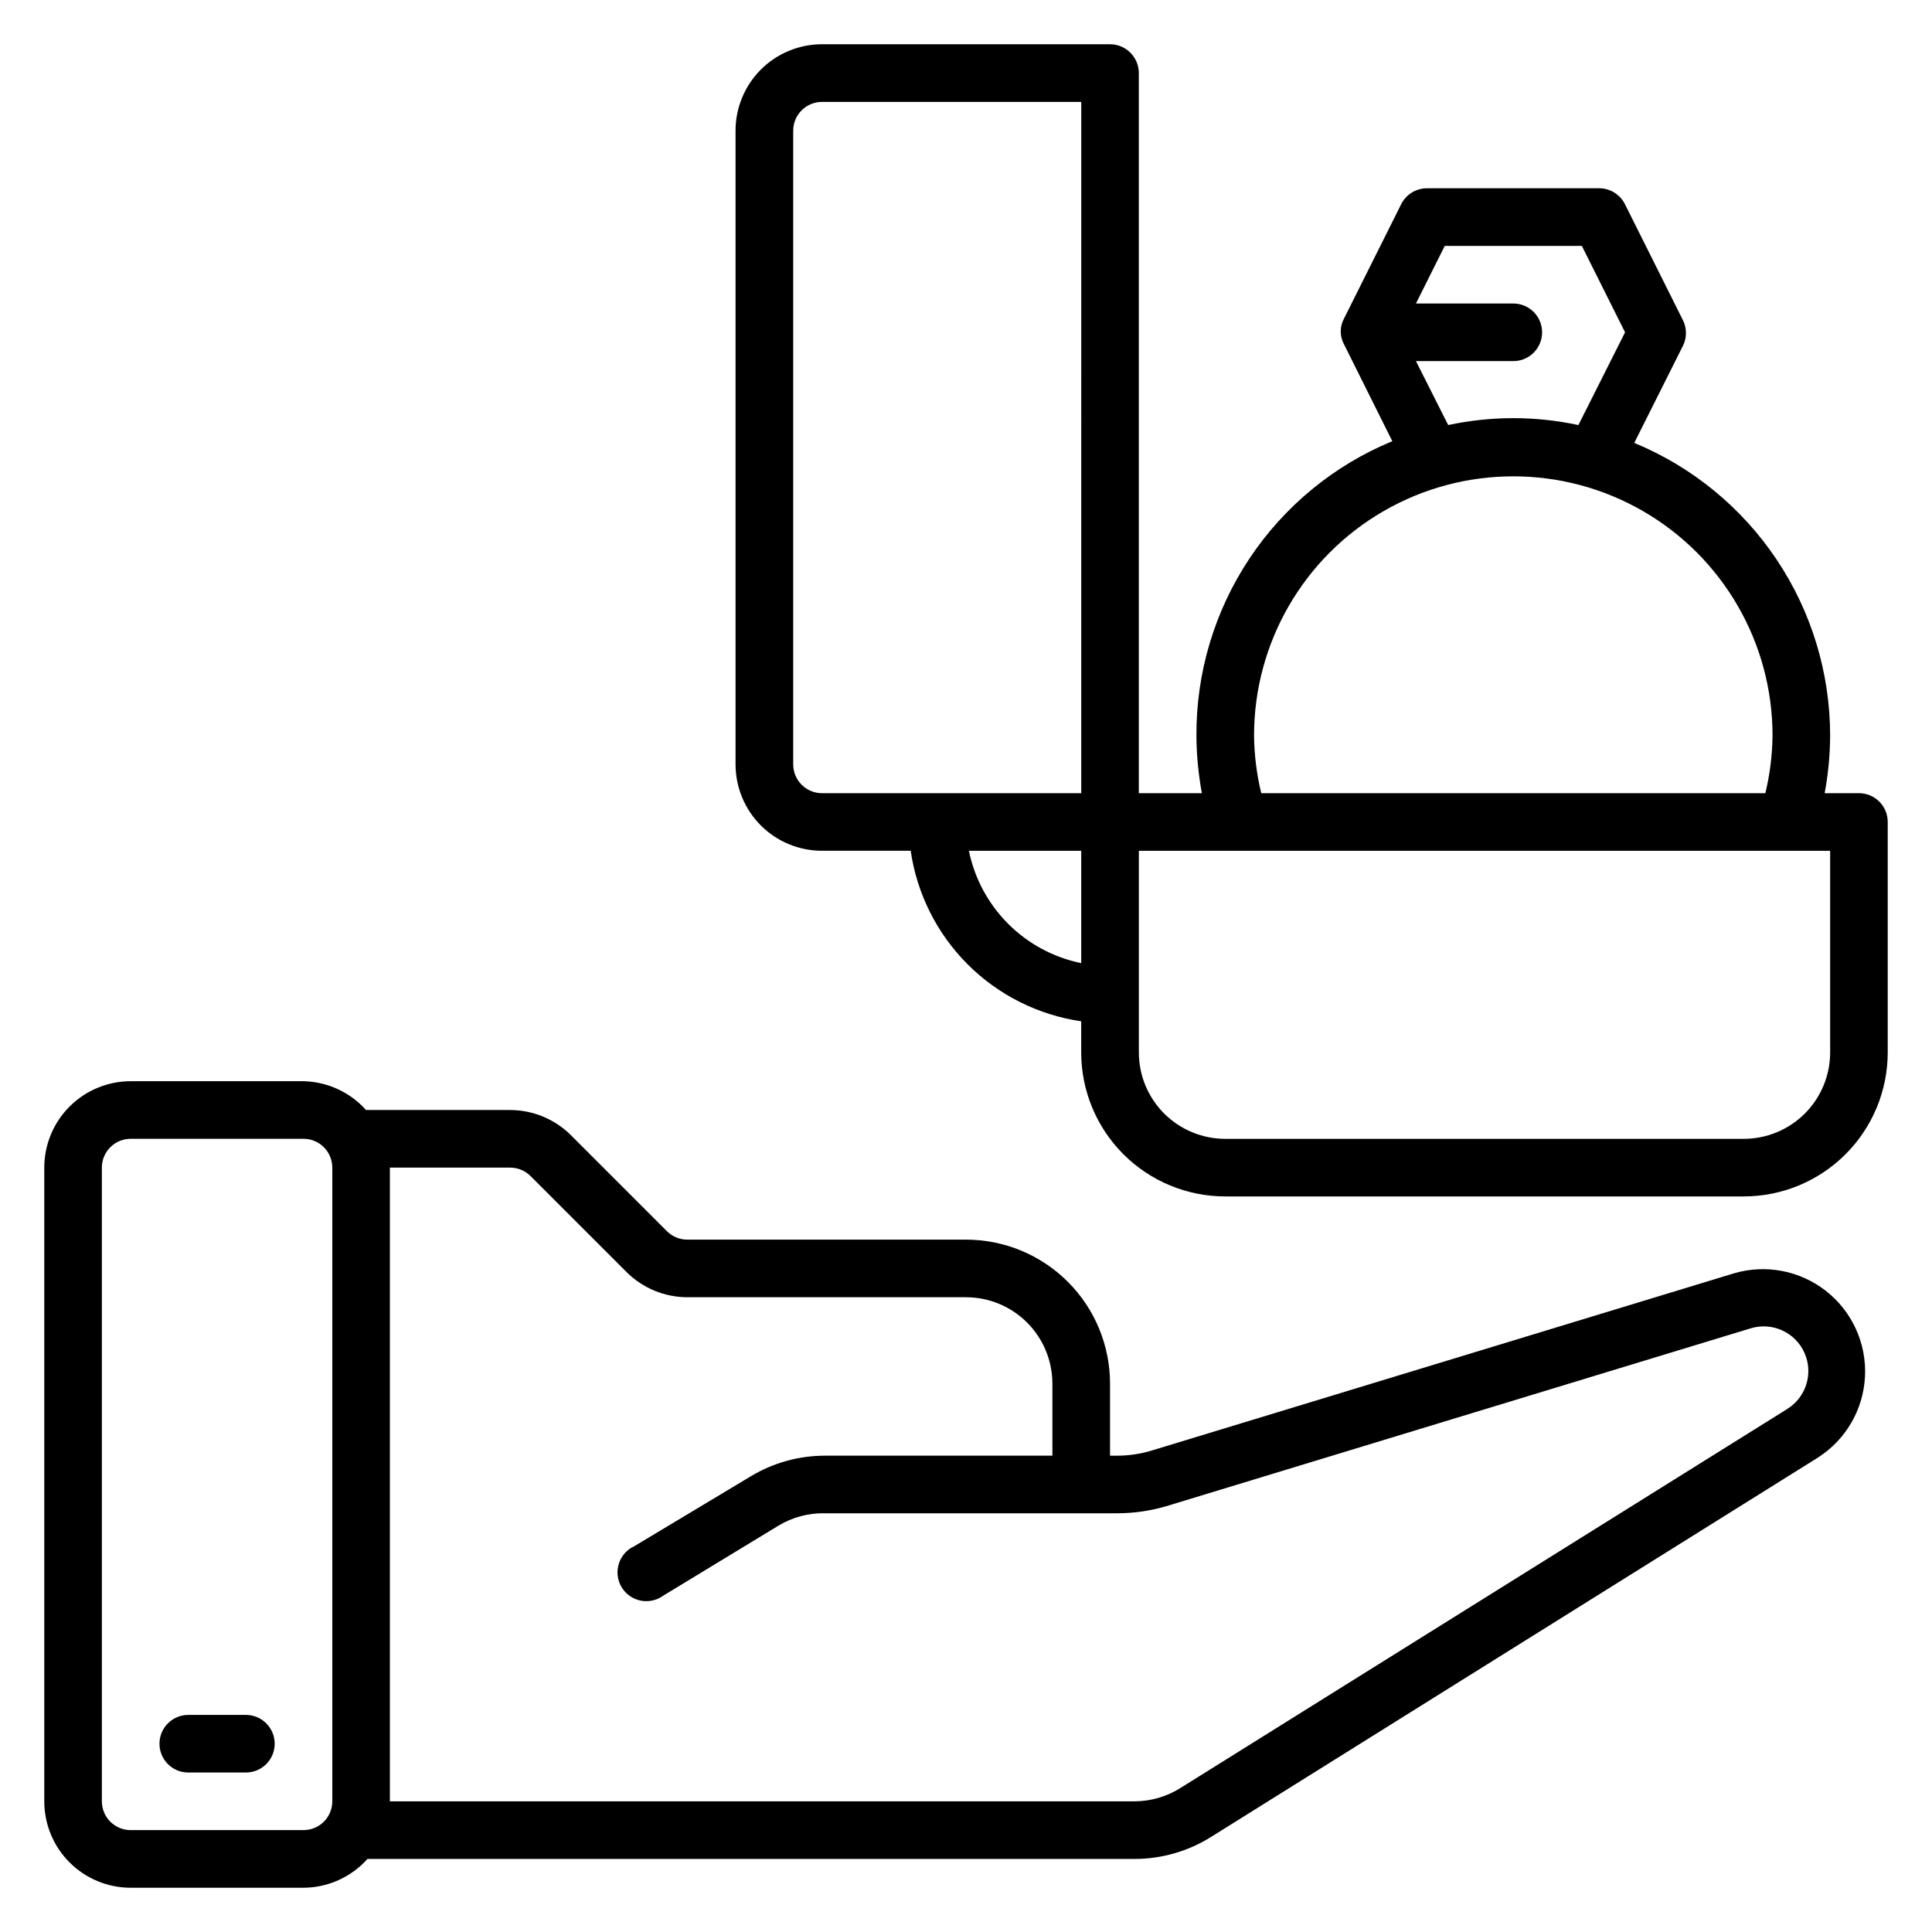
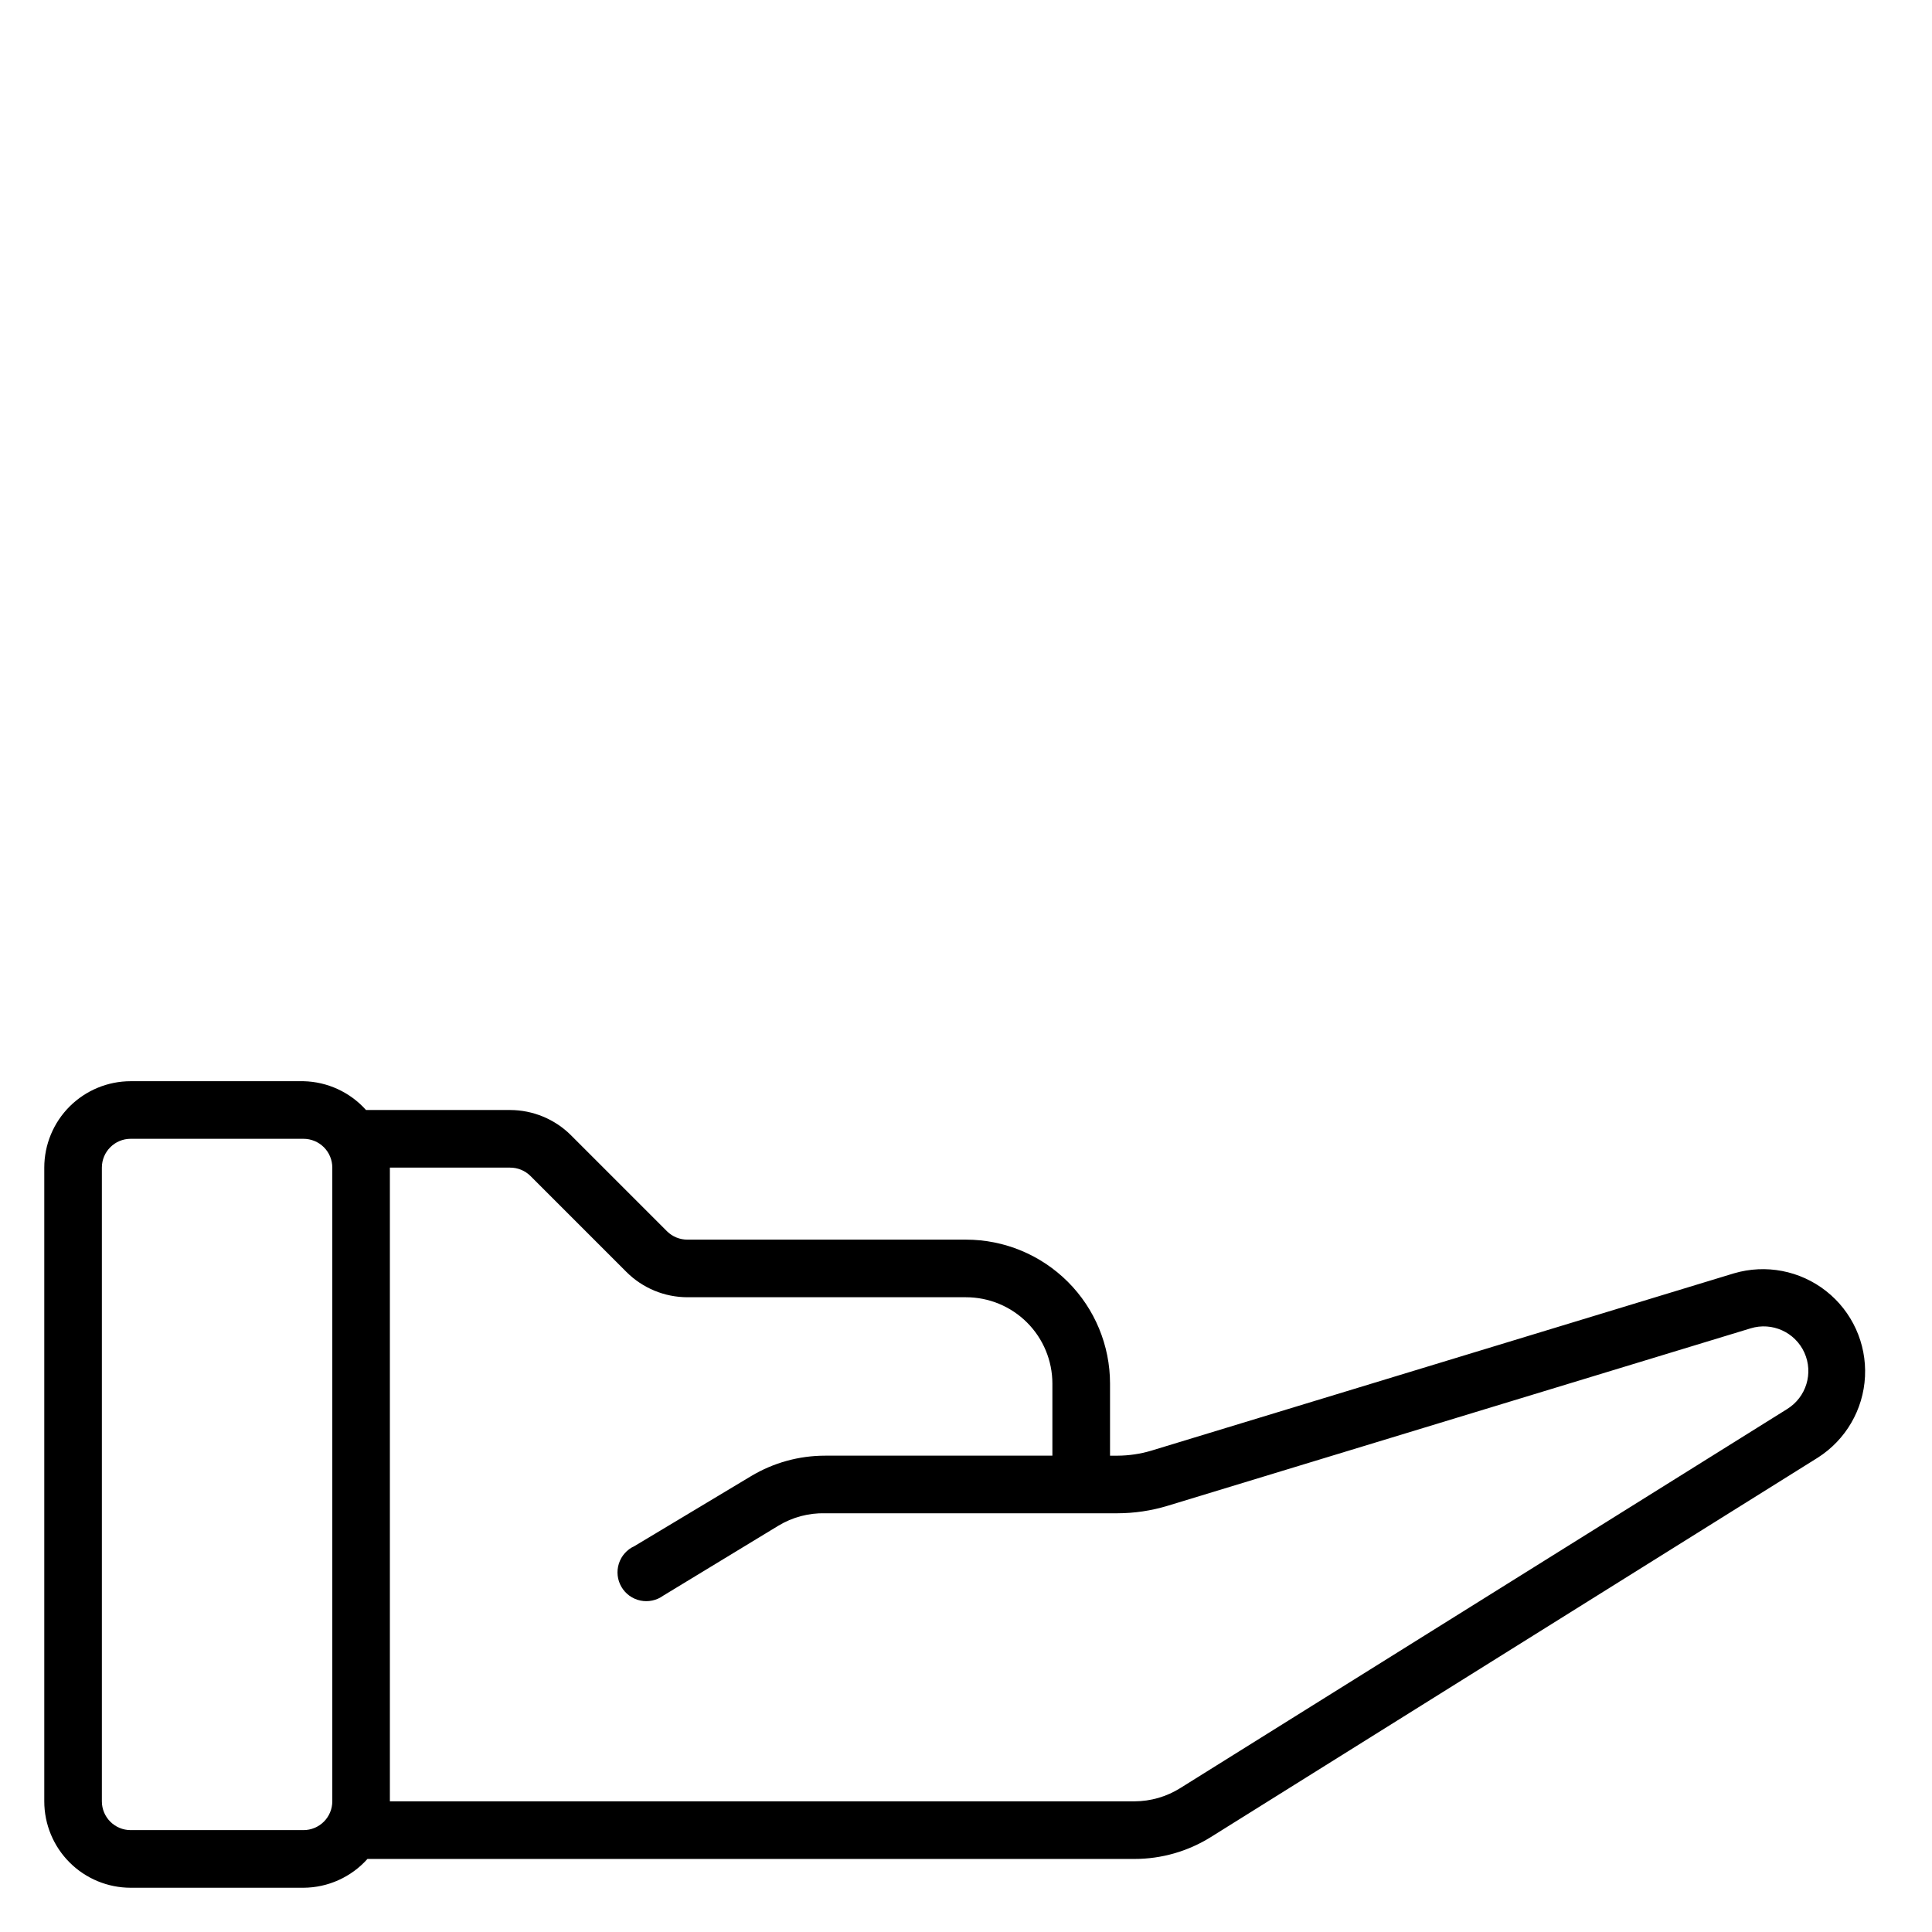
<svg xmlns="http://www.w3.org/2000/svg" fill="#000000" width="800px" height="800px" version="1.1" viewBox="144 144 512 512">
  <g>
-     <path d="m636.64 354.2h-9.086c0.941-5.035 1.426-10.145 1.453-15.27-0.012-16.609-4.949-32.848-14.188-46.652-9.242-13.805-22.367-24.559-37.723-30.902l12.902-25.727c1.062-2.137 1.062-4.652 0-6.793l-15.266-30.535c-1.23-2.656-3.871-4.375-6.797-4.426h-45.801c-2.875 0.008-5.5 1.633-6.793 4.199l-15.266 30.535v-0.004c-1.02 2.016-1.02 4.398 0 6.414l12.902 25.879h-0.004c-15.426 6.371-28.602 17.195-37.848 31.09-9.246 13.898-14.141 30.234-14.059 46.922 0.023 5.125 0.512 10.234 1.449 15.27h-16.715v-190.84c0-2.023-0.805-3.965-2.238-5.394-1.43-1.434-3.371-2.238-5.398-2.238h-76.332c-6.074 0-11.898 2.414-16.195 6.707-4.293 4.297-6.707 10.121-6.707 16.195v167.93c0 6.074 2.414 11.898 6.707 16.195 4.297 4.293 10.121 6.707 16.195 6.707h23.512c1.656 11.395 6.949 21.953 15.094 30.094 8.141 8.145 18.699 13.438 30.094 15.098v8.242c0 10.125 4.023 19.832 11.18 26.988 7.16 7.16 16.867 11.18 26.988 11.18h137.4c10.125 0 19.832-4.019 26.988-11.18 7.16-7.156 11.18-16.863 11.18-26.988v-61.066c0-2.027-0.805-3.969-2.234-5.398-1.434-1.434-3.375-2.234-5.398-2.234zm-117.4-114.5h25.801c4.215 0 7.633-3.418 7.633-7.633s-3.418-7.633-7.633-7.633h-25.801l7.633-15.266h36.336l11.449 22.902-12.367 24.578v-0.004c-11.371-2.441-23.129-2.441-34.504 0zm-42.902 99.234c0-24.543 13.094-47.223 34.352-59.496 21.258-12.273 47.445-12.273 68.703 0 21.254 12.273 34.348 34.953 34.348 59.496-0.055 5.144-0.695 10.27-1.906 15.27h-133.59c-1.211-5-1.852-10.125-1.91-15.27zm-122.13 7.633v-167.93c0-4.219 3.418-7.633 7.633-7.633h68.703l-0.004 183.2h-68.699c-4.215 0-7.633-3.418-7.633-7.637zm46.562 22.902h29.77v29.77c-7.332-1.496-14.066-5.113-19.359-10.41-5.293-5.293-8.914-12.023-10.41-19.359zm228.24 53.434c0 6.074-2.414 11.898-6.707 16.195-4.297 4.293-10.121 6.707-16.195 6.707h-137.4c-6.074 0-11.898-2.414-16.191-6.707-4.297-4.297-6.707-10.121-6.707-16.195v-53.434h183.2z" />
    <path d="m603.51 481.45-154.5 47.02c-2.875 0.848-5.856 1.285-8.852 1.301h-1.988v-19.086c0-10.121-4.019-19.832-11.176-26.988-7.16-7.156-16.867-11.18-26.988-11.18h-73.816c-2.031 0.012-3.981-0.785-5.422-2.211l-25.418-25.418v-0.004c-4.289-4.297-10.113-6.711-16.184-6.719h-38.168c-4.227-4.727-10.223-7.492-16.562-7.633h-45.801c-6.074 0-11.898 2.414-16.195 6.707-4.293 4.297-6.707 10.121-6.707 16.195v167.94c0 6.07 2.414 11.898 6.707 16.191 4.297 4.293 10.121 6.707 16.195 6.707h45.801c6.473-0.035 12.629-2.809 16.945-7.633h203.28c7.152 0 14.16-2.012 20.227-5.801l160.84-100.54c7.41-4.715 12.078-12.73 12.516-21.5 0.441-8.773-3.398-17.215-10.297-22.648s-16.004-7.188-24.43-4.703zm-379.08 147.55h-45.801c-4.219 0-7.633-3.418-7.633-7.633v-167.94c0-4.215 3.414-7.633 7.633-7.633h45.801c2.023 0 3.965 0.805 5.398 2.234 1.43 1.43 2.234 3.375 2.234 5.398v167.94c0 2.023-0.805 3.965-2.234 5.394-1.434 1.434-3.375 2.238-5.398 2.238zm393.2-111.6-160.84 100.46c-3.637 2.285-7.844 3.5-12.137 3.512h-197.33v-167.94h31.832c2.031-0.012 3.981 0.785 5.422 2.215l25.418 25.418c4.289 4.297 10.109 6.711 16.184 6.719h73.816c6.07 0 11.898 2.41 16.191 6.707 4.293 4.293 6.707 10.117 6.707 16.191v19.086h-60.227c-6.91-0.004-13.691 1.867-19.617 5.418l-30.914 18.551h-0.004c-1.969 0.887-3.469 2.57-4.125 4.629-0.66 2.055-0.414 4.297 0.672 6.164 1.082 1.867 2.91 3.188 5.023 3.633 2.113 0.445 4.316-0.027 6.062-1.297l30.535-18.551c3.727-2.246 8.016-3.387 12.367-3.281h77.48c4.5-0.008 8.977-0.676 13.281-1.984l154.5-47.023c5.688-1.746 11.789 1.008 14.246 6.426 2.457 5.418 0.508 11.816-4.551 14.949z" />
-     <path d="m209.16 598.47h-15.266c-4.215 0-7.633 3.418-7.633 7.633 0 4.215 3.418 7.633 7.633 7.633h15.266c4.219 0 7.637-3.418 7.637-7.633 0-4.215-3.418-7.633-7.637-7.633z" />
  </g>
</svg>